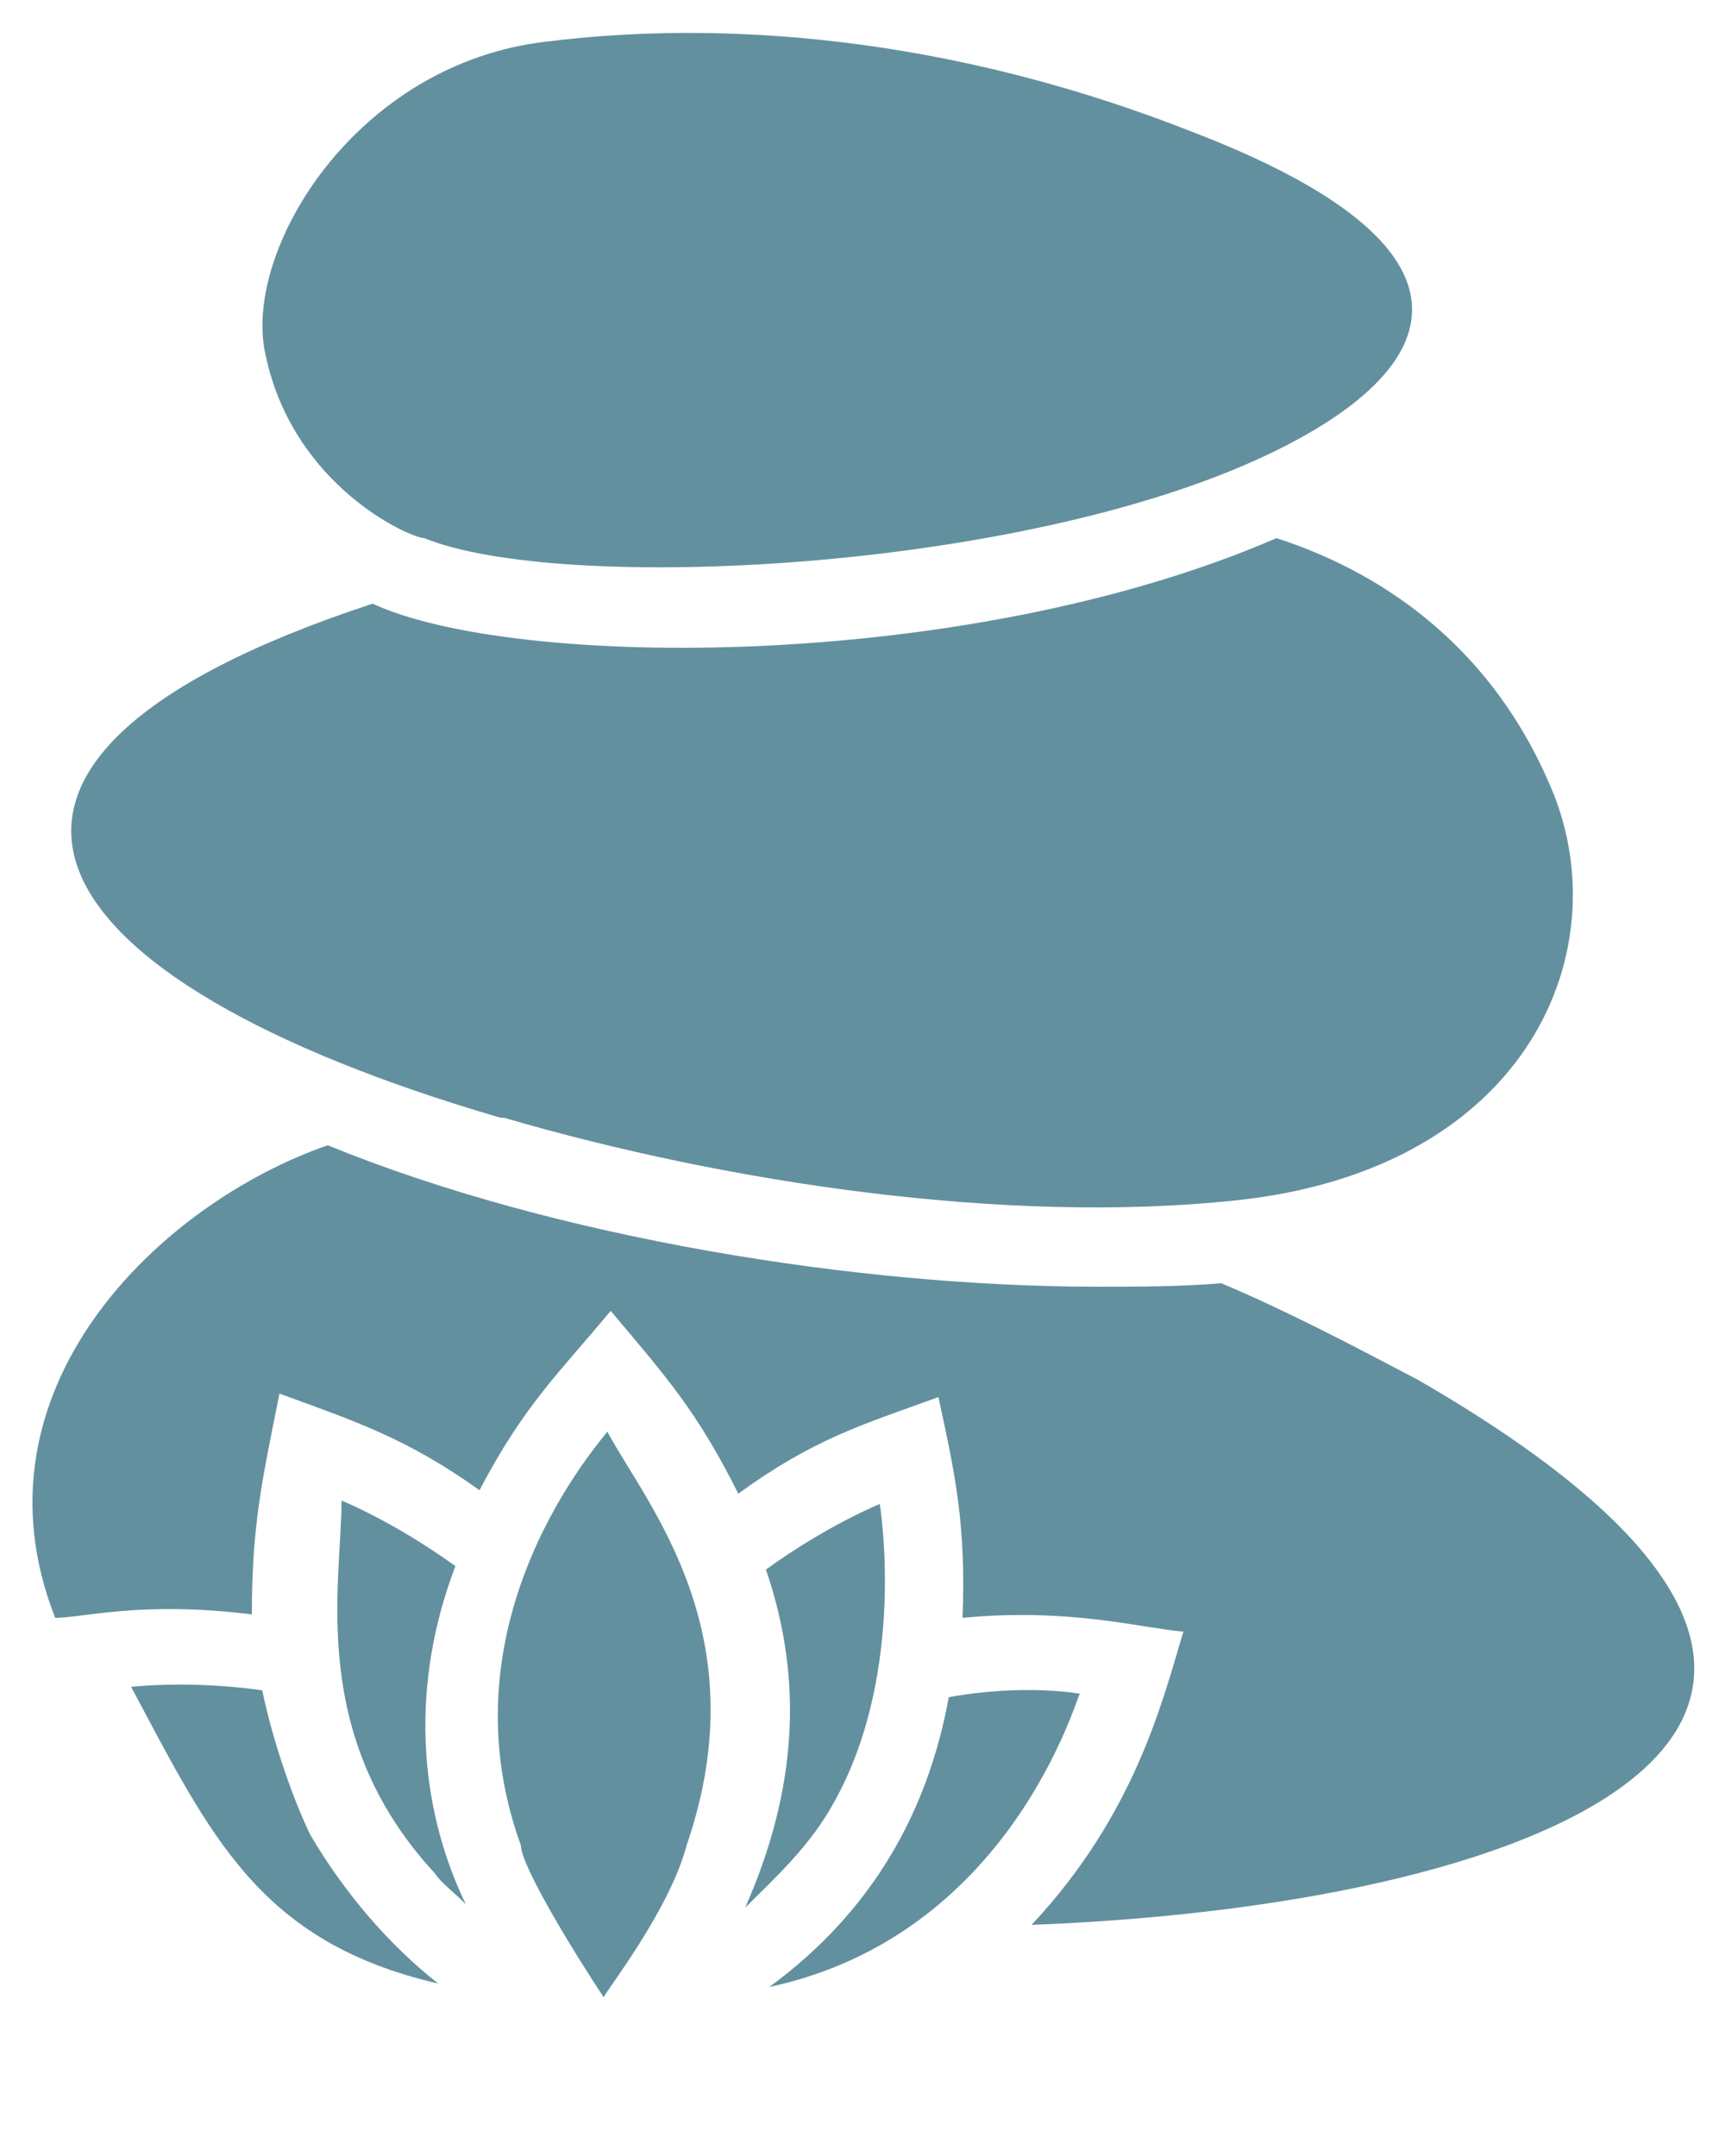
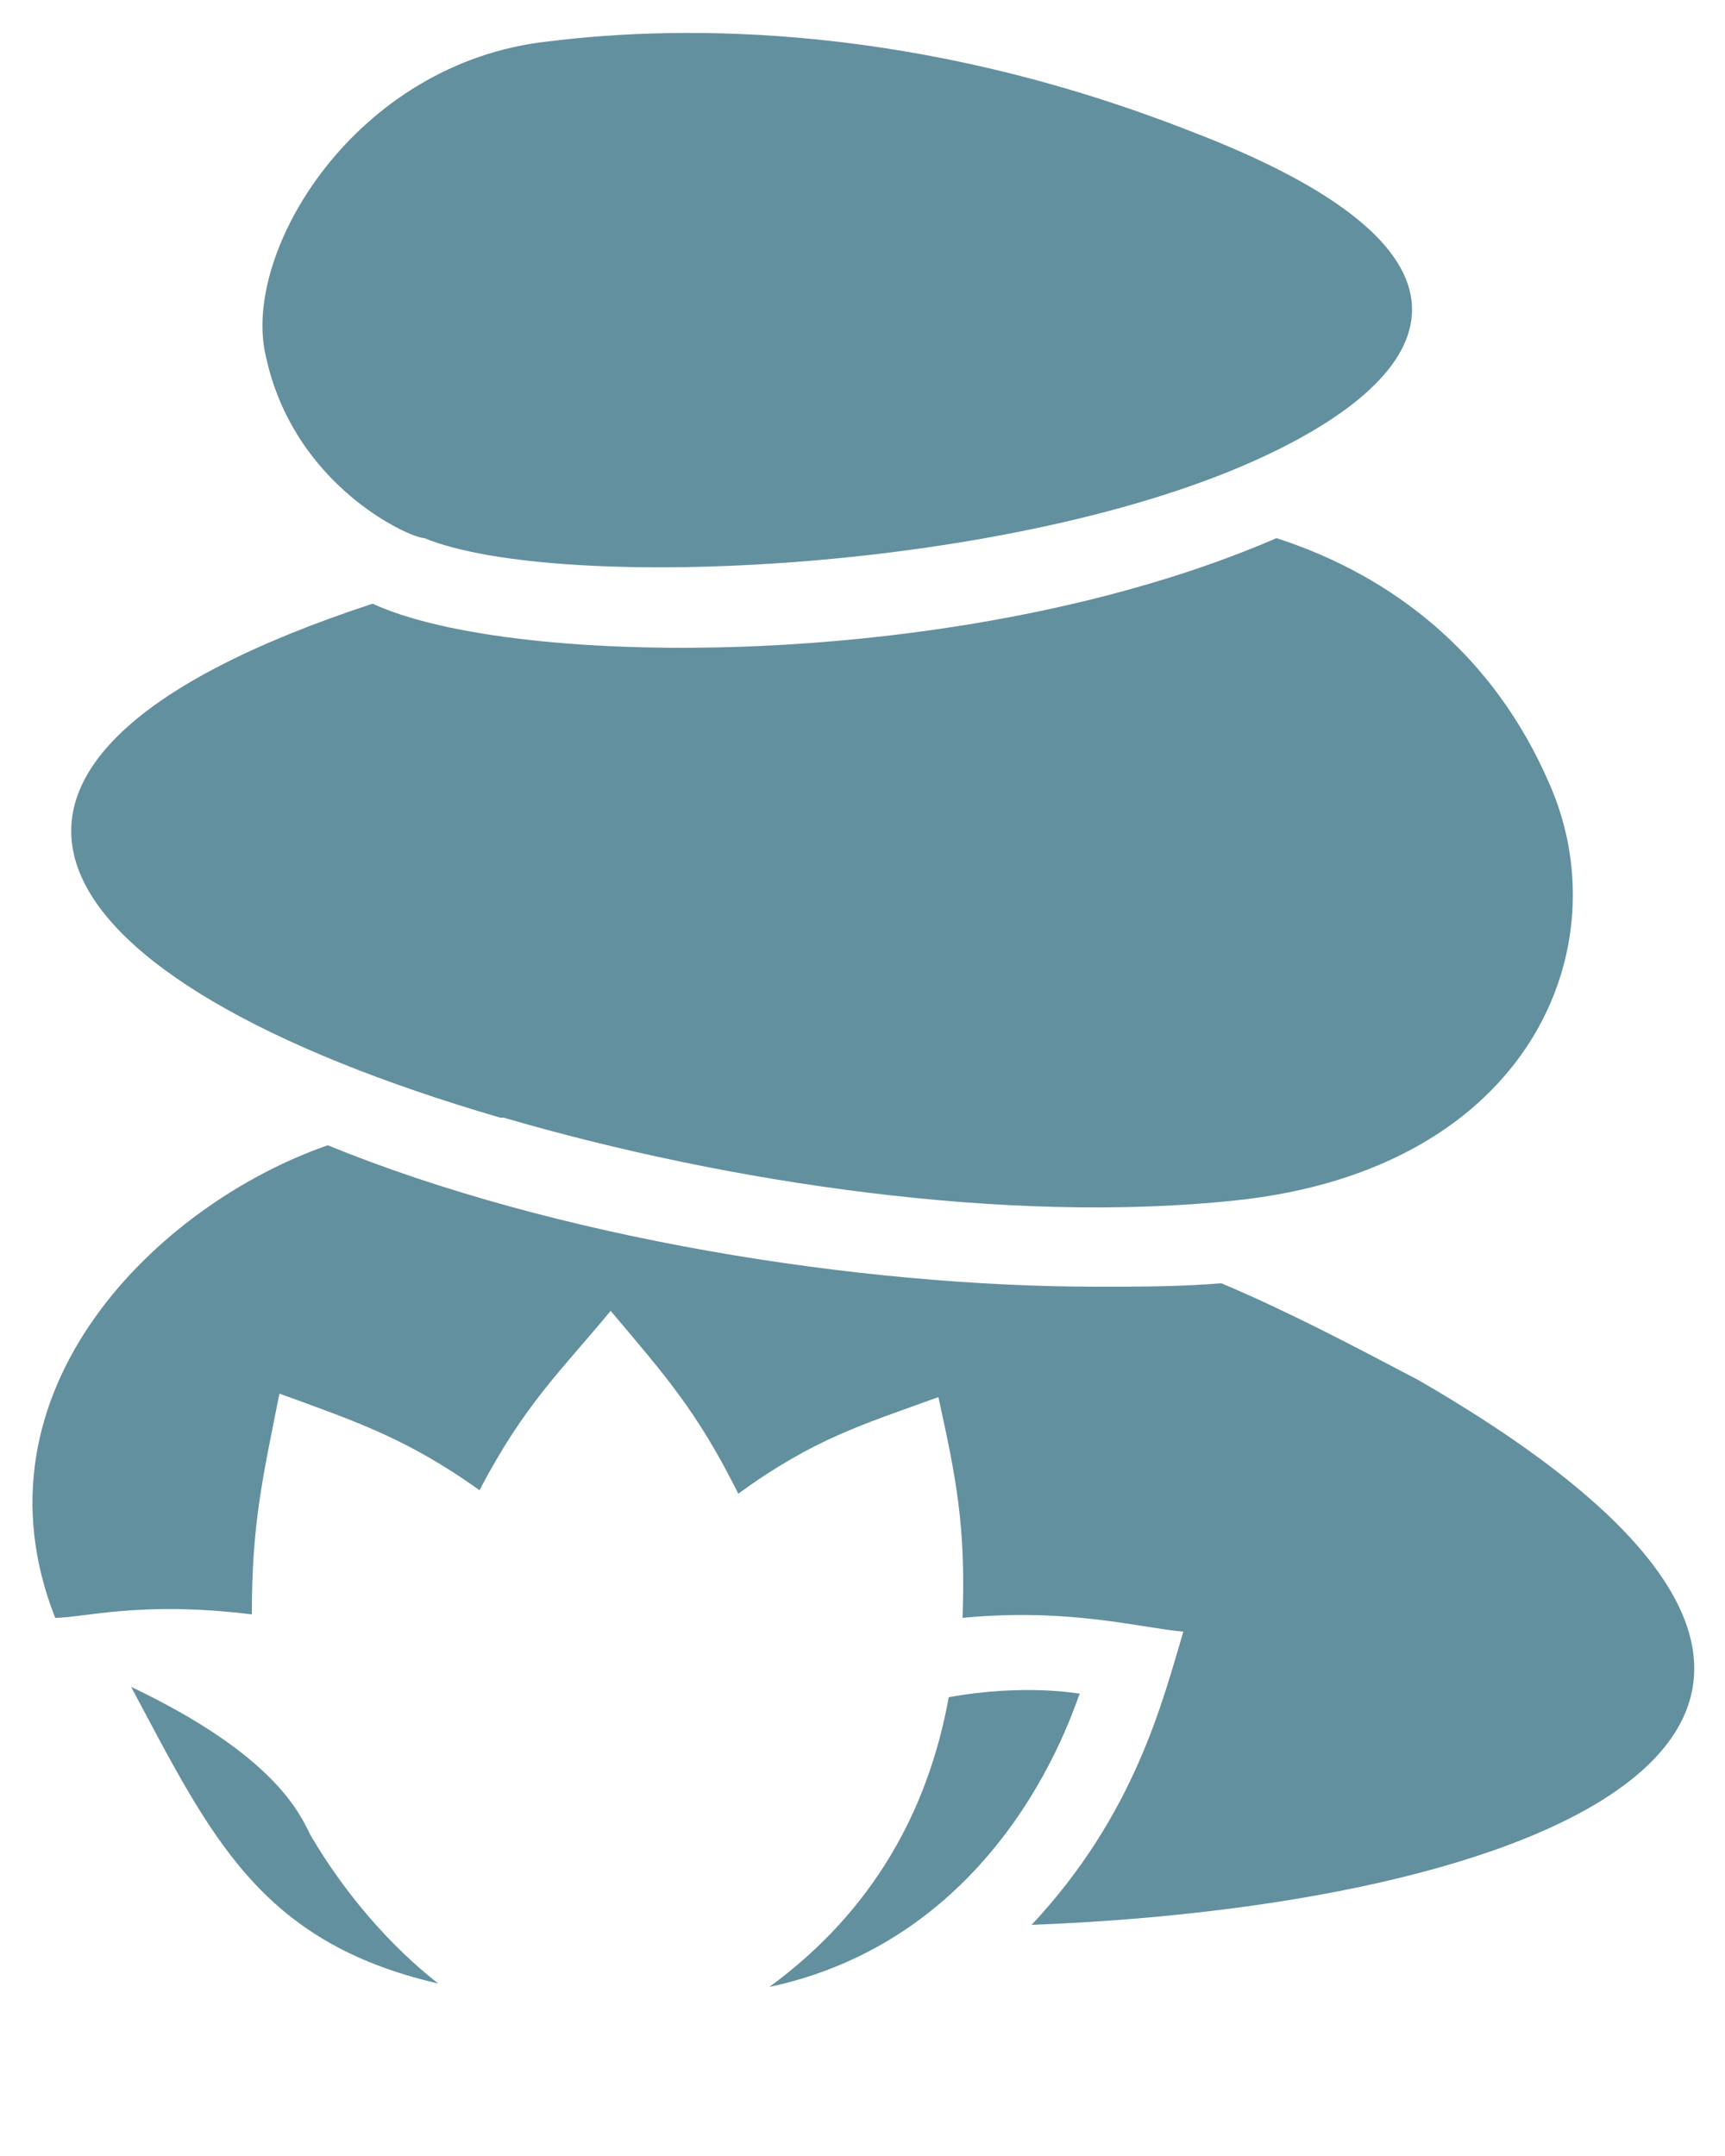
<svg xmlns="http://www.w3.org/2000/svg" version="1.1" id="Calque_1" x="0px" y="0px" viewBox="0 0 50 62.5" style="enable-background:new 0 0 50 62.5;" xml:space="preserve" fill="#63909f">
  <g>
-     <path d="M13.5,55.2c-0.4-0.4-0.7-0.6-0.9-0.9l0,0c-3.7-4-2.7-8.4-2.7-10.8c0,0,1.5,0.6,3.3,1.9C11.9,48.8,12.1,52.3,13.5,55.2z" />
    <path d="M29.9,55.8c3-3.2,3.8-6.5,4.4-8.5c-1.2-0.1-3.3-0.7-6.4-0.4c0.1-2.7-0.2-4.1-0.7-6.4c-2.2,0.8-3.6,1.2-5.8,2.8   c-1.2-2.4-2.1-3.4-3.7-5.3c-1.4,1.7-2.5,2.7-3.8,5.2c-2.1-1.5-3.6-2-5.8-2.8c-0.5,2.5-0.8,3.8-0.8,6.4c-3.2-0.4-4.9,0.1-5.7,0.1   C-1,40.3,4.6,34.9,9.5,33.2c6.6,2.7,15.4,4.1,22.3,4.1c1.2,0,2.4,0,3.6-0.1c1.9,0.8,3.8,1.8,5.7,2.8C57.9,49.7,45.4,55.2,29.9,55.8   z" />
    <path d="M10.8,17.5c4.1,1.9,17.2,2,26.2-1.9c3.4,1.1,6.3,3.4,7.9,7.1c2.1,4.7-0.5,11.2-9.1,12.1c-6.6,0.7-14.7-0.5-21.2-2.4   c0,0,0,0-0.1,0l0,0C0.8,28.4-3.2,22.1,10.8,17.5z" />
-     <path d="M12.7,57.5c-5.2-1.2-6.6-4.3-8.9-8.6c0,0,1.7-0.2,3.8,0.1C8,50.9,8.7,52.6,9,53.2l0,0C10,54.9,11.3,56.4,12.7,57.5z" />
+     <path d="M12.7,57.5c-5.2-1.2-6.6-4.3-8.9-8.6C8,50.9,8.7,52.6,9,53.2l0,0C10,54.9,11.3,56.4,12.7,57.5z" />
    <path d="M31.3,49.1c-0.1,0.1-2,7-9,8.5c3-2.2,4.6-5.1,5.2-8.4C29.7,48.8,31.3,49.1,31.3,49.1z" />
-     <path d="M24.2,52.2c-0.7,1.3-1.7,2.2-2.6,3.1c1.5-3.4,1.7-6.6,0.6-9.8c1.8-1.3,3.3-1.9,3.3-1.9C25.5,43.6,26.3,48.4,24.2,52.2z" />
-     <path d="M19.9,53.5L19.9,53.5c-0.5,1.9-2.4,4.3-2.4,4.4l0,0l0,0c-0.8-1.2-2.4-3.8-2.4-4.4c-2.4-6.6,2.4-11.8,2.5-12   C18.8,43.7,22,47.4,19.9,53.5z" />
    <path d="M15.9,1.2c4-0.5,10.7-0.5,18.6,2.6c8.9,3.4,7.5,6.9,2.2,9.4c-7.2,3.4-20.5,4-24.4,2.4c-0.4,0-3.8-1.5-4.6-5.3   C7,7.3,10.3,1.8,15.9,1.2z" />
  </g>
</svg>